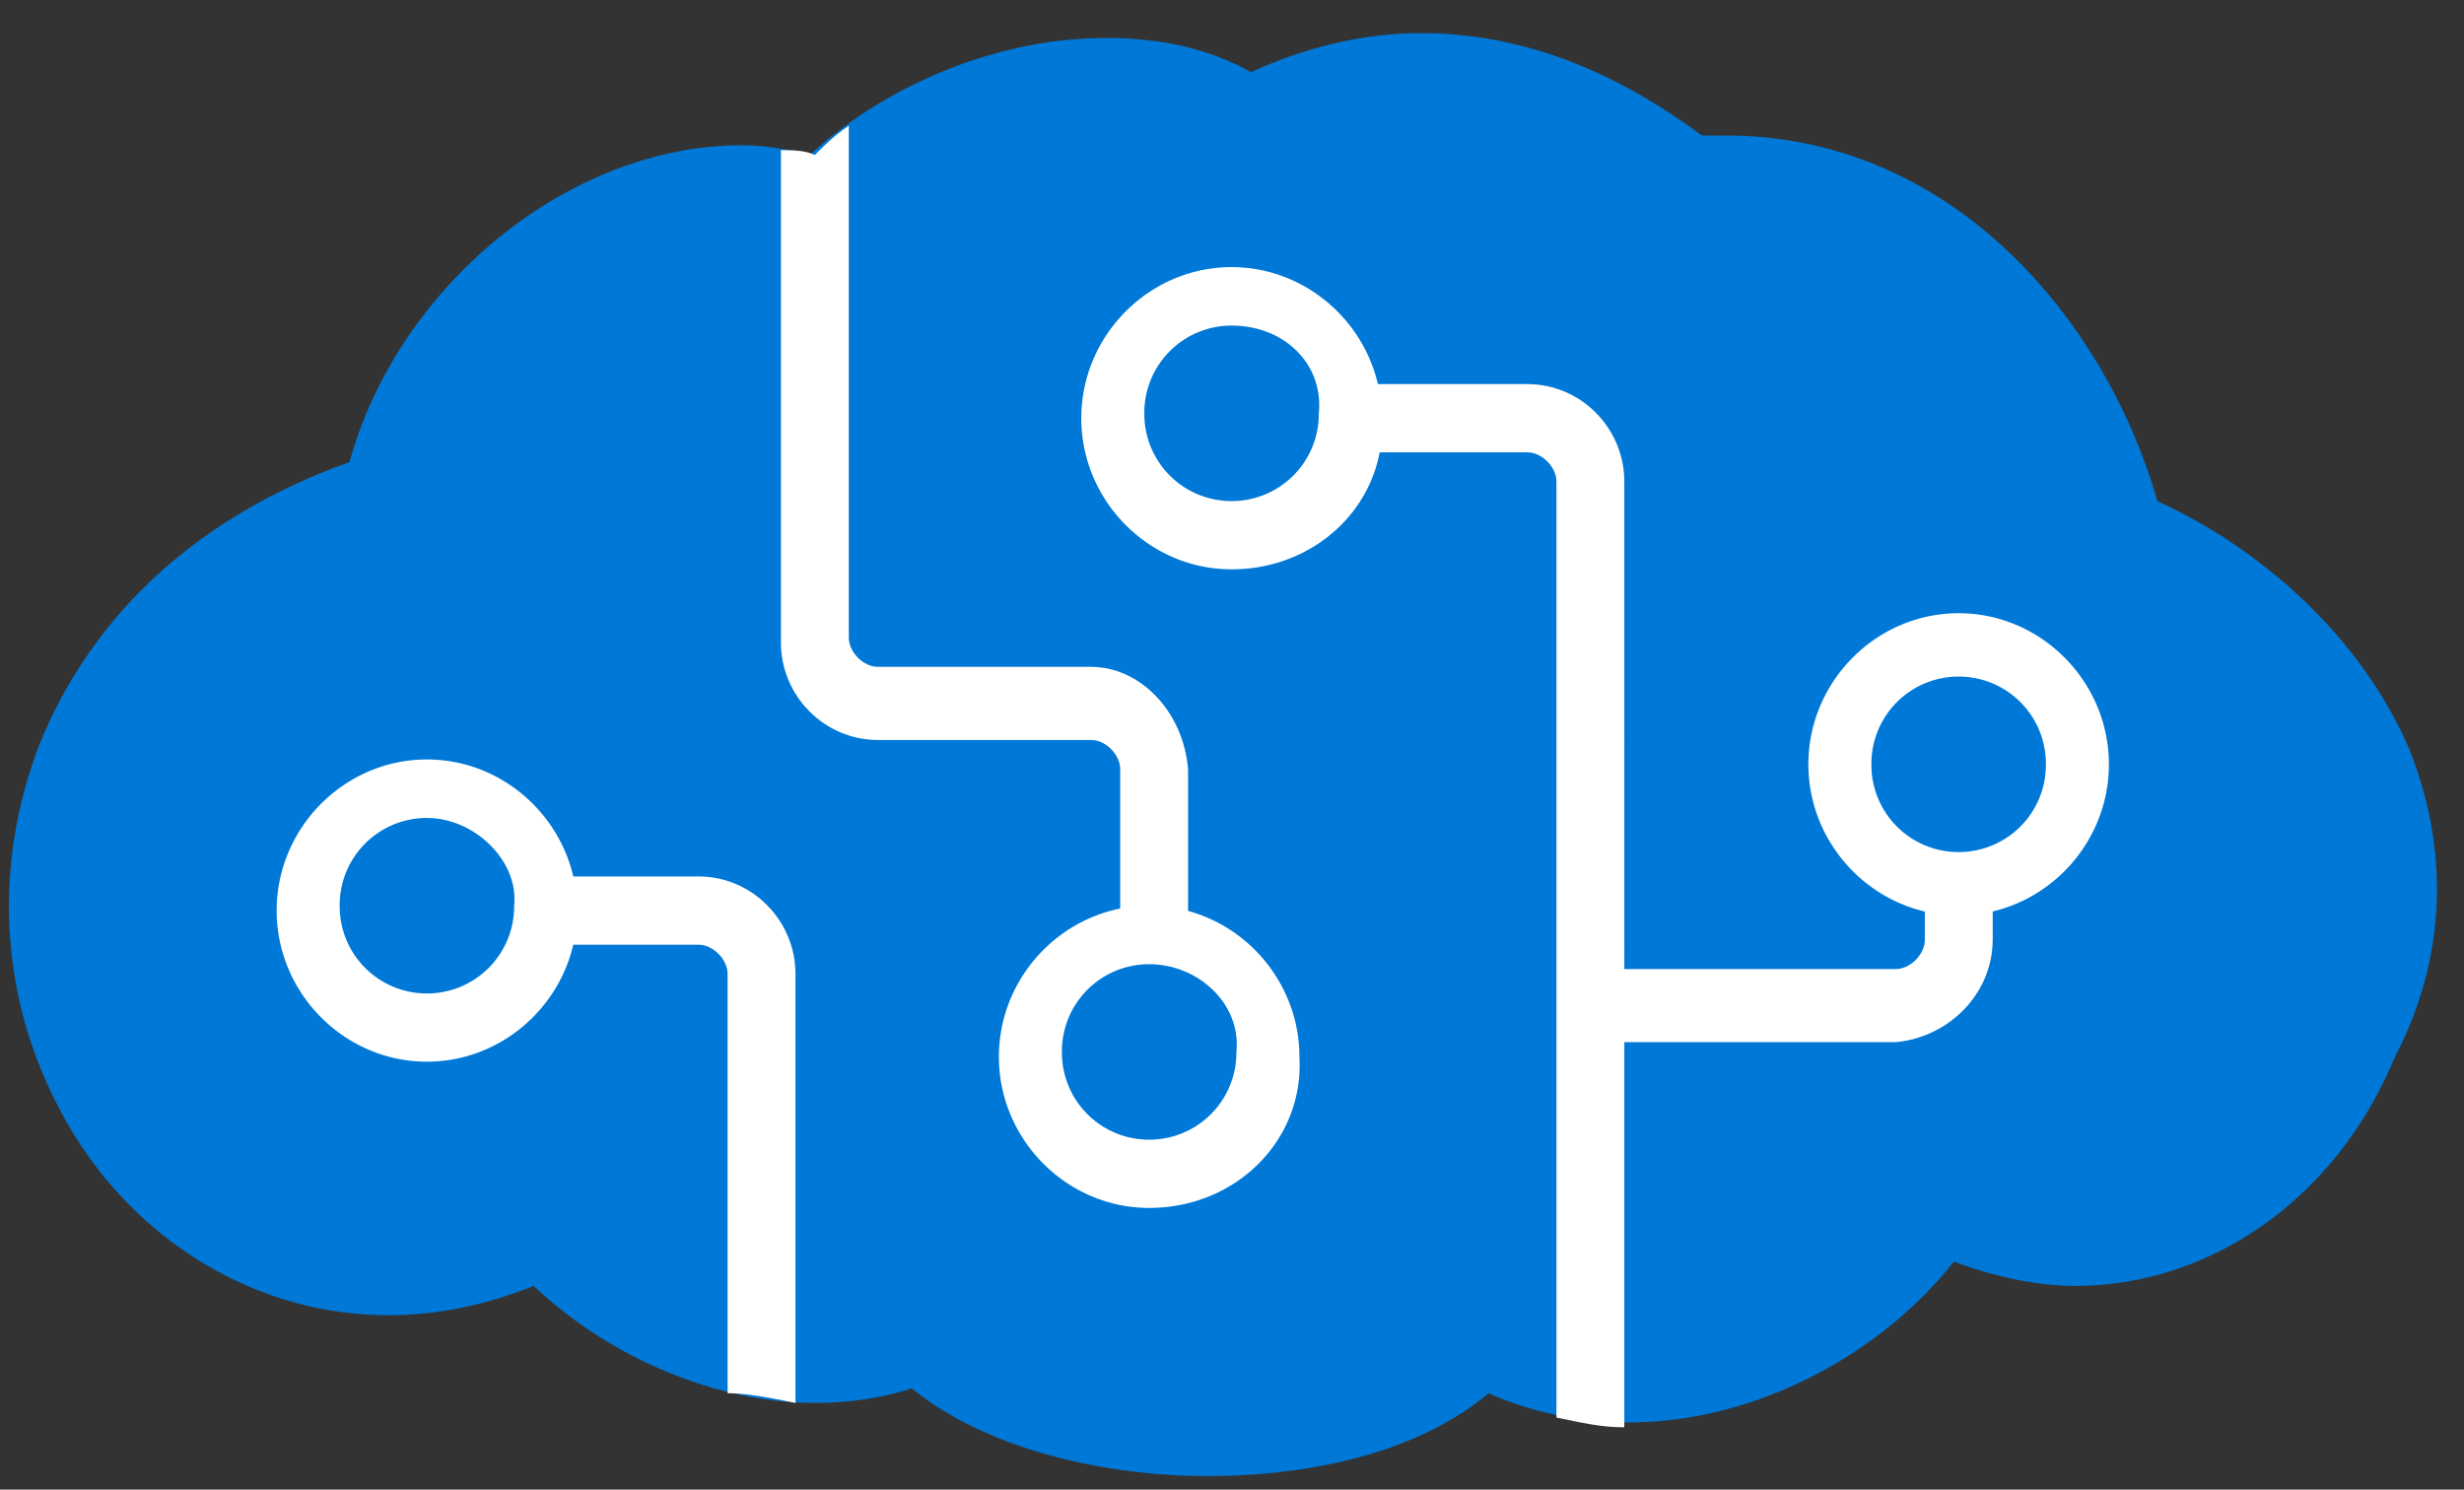
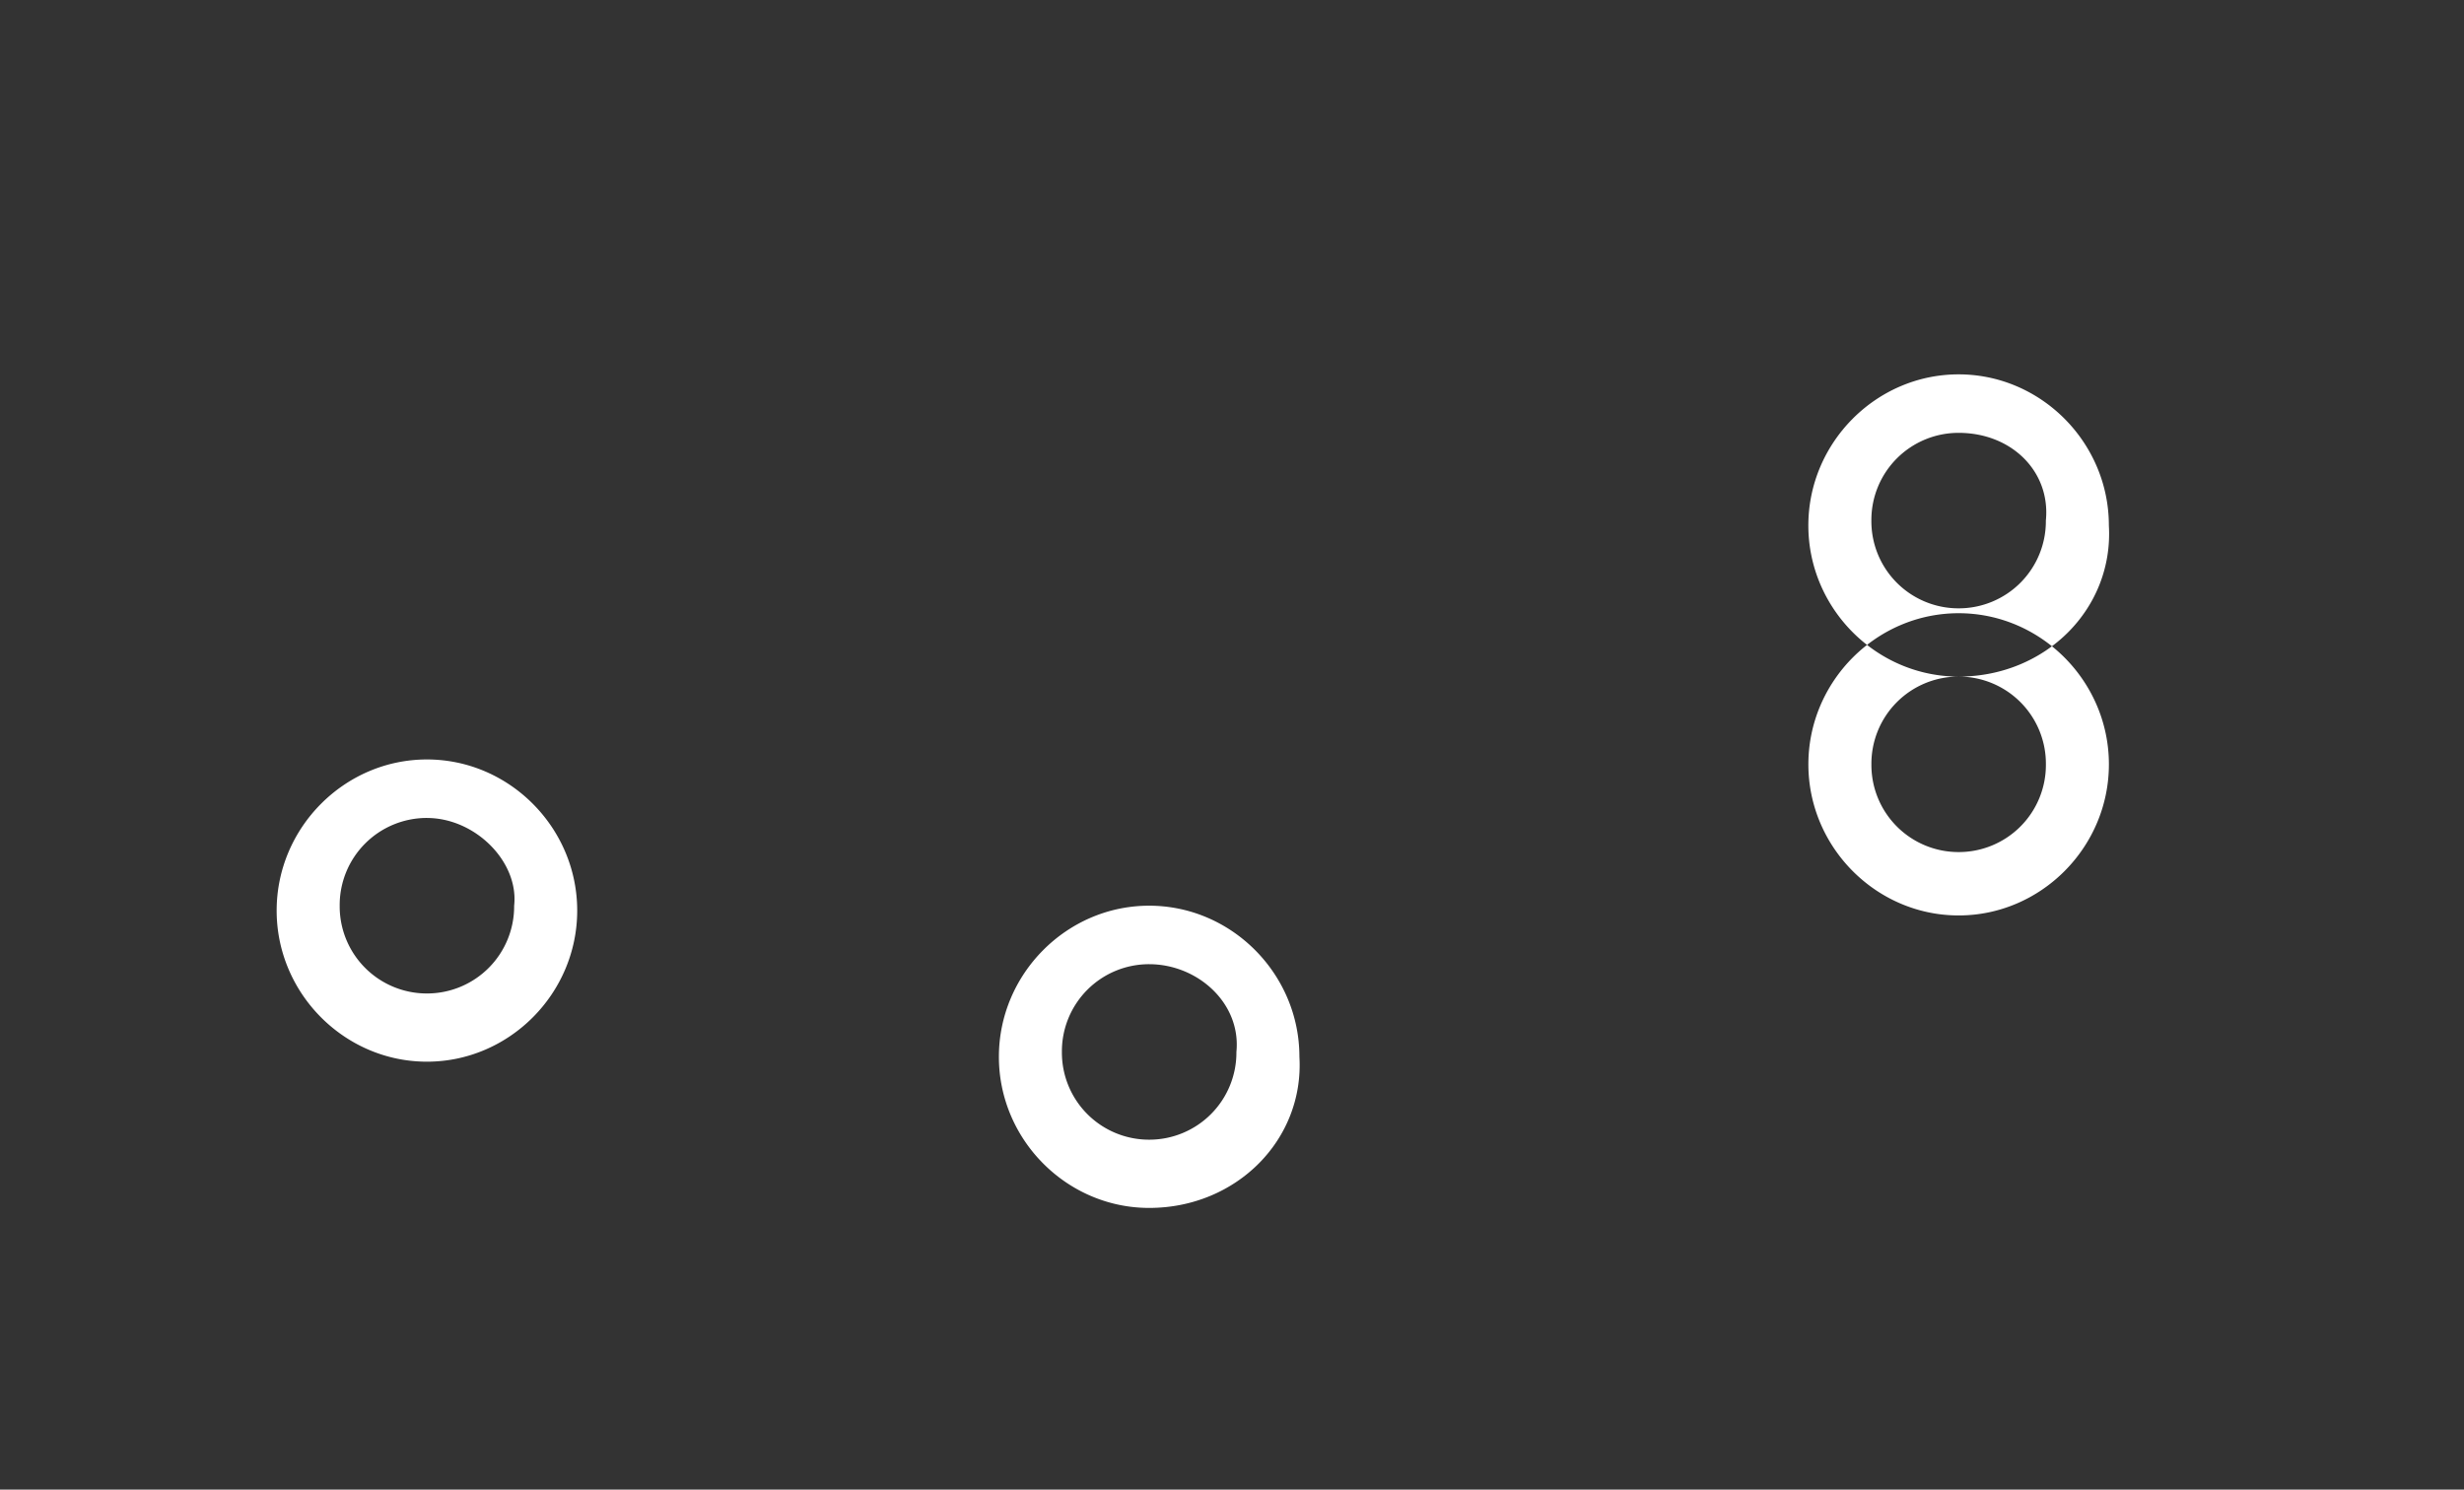
<svg xmlns="http://www.w3.org/2000/svg" width="86" height="52" fill="none">
  <rect width="100%" height="100%" fill="#333333" stroke="none" />
  <g clip-path="url(#clip0_3214_530)" fill-rule="evenodd" clip-rule="evenodd">
-     <path d="M84.098 26.171c-1.522-3.573-4.737-6.806-8.797-8.678C73.44 11.026 68.026 4.73 60.244 4.73h-.846c-3.214-2.382-6.429-3.574-9.812-3.574-2.03 0-4.06.51-5.922 1.362-1.522-.851-3.214-1.192-5.075-1.192-4.06 0-7.951 1.872-10.32 4.085-.677-.17-1.522-.341-2.368-.341-6.09 0-12.012 4.935-13.704 11.061-5.245 1.872-8.967 5.275-10.827 9.87-1.692 4.425-1.354 9.19 1.015 13.274 2.368 4.083 6.598 6.637 11.165 6.637 1.692 0 3.384-.341 5.076-1.022 2.706 2.553 6.428 4.084 9.812 4.084 1.184 0 2.368-.17 3.383-.51 2.708 2.212 6.937 3.063 10.321 3.063 4.06 0 7.613-1.022 9.812-2.893 1.523.68 3.215 1.021 4.907 1.021 4.398 0 8.797-2.382 11.335-5.615 1.353.51 2.876.85 4.23.85 4.736 0 9.135-3.063 11.165-7.998 1.86-3.574 1.86-7.317.507-10.72z" fill="#0078D7" />
-     <path d="M27.764 48.973V33.998c0-1.872-1.523-3.403-3.384-3.403h-5.583v2.383h5.583c.507 0 1.015.51 1.015 1.02v14.635c.677 0 1.523.17 2.369.34zm10.32-25.695H30.64c-.508 0-1.015-.511-1.015-1.022V4.39c-.508.34-.846.68-1.185 1.02-.338-.17-.845-.17-1.184-.17v17.188c0 1.872 1.523 3.403 3.384 3.403h7.444c.507 0 1.014.51 1.014 1.021v5.616h2.369v-5.616c-.169-2.041-1.692-3.573-3.383-3.573zm31.467 9.529v-2.212h-2.369v2.212c0 .51-.508 1.021-1.015 1.021h-9.474V16.811c0-1.872-1.523-3.403-3.384-3.403h-6.428v2.382h6.428c.507 0 1.015.51 1.015 1.021v32.673c.846.17 1.523.34 2.369.34V36.38h9.474c1.86-.17 3.383-1.702 3.383-3.574v.001z" fill="#fff" />
-     <path d="M40.108 42.166c-2.875 0-5.244-2.382-5.244-5.275 0-2.892 2.368-5.275 5.244-5.275 2.877 0 5.245 2.383 5.245 5.275.169 2.893-2.2 5.275-5.245 5.275zm0-8.508a3.041 3.041 0 00-3.045 3.063 3.041 3.041 0 003.045 3.063 3.041 3.041 0 003.046-3.063c.168-1.702-1.354-3.063-3.046-3.063zm-25.207 3.403c-2.876 0-5.245-2.382-5.245-5.275 0-2.892 2.369-5.275 5.245-5.275s5.245 2.383 5.245 5.275c0 2.893-2.369 5.275-5.245 5.275zm0-8.508a3.041 3.041 0 00-3.045 3.063A3.041 3.041 0 0014.9 34.68a3.041 3.041 0 003.045-3.063c.169-1.531-1.353-3.063-3.045-3.063zm53.46 3.403c-2.876 0-5.244-2.382-5.244-5.275 0-2.892 2.368-5.275 5.245-5.275 2.876 0 5.244 2.383 5.244 5.275 0 2.893-2.368 5.275-5.244 5.275zm0-8.338a3.041 3.041 0 00-3.044 3.063 3.041 3.041 0 003.045 3.063 3.041 3.041 0 003.045-3.063 3.041 3.041 0 00-3.045-3.063zm-25.376-3.744c-2.877 0-5.245-2.382-5.245-5.275 0-2.892 2.368-5.275 5.245-5.275 2.876 0 5.244 2.383 5.244 5.275.17 2.893-2.2 5.275-5.244 5.275zm0-8.508a3.041 3.041 0 00-3.045 3.063 3.041 3.041 0 003.045 3.063 3.041 3.041 0 003.045-3.063c.17-1.702-1.185-3.063-3.045-3.063z" fill="#fff" />
+     <path d="M40.108 42.166c-2.875 0-5.244-2.382-5.244-5.275 0-2.892 2.368-5.275 5.244-5.275 2.877 0 5.245 2.383 5.245 5.275.169 2.893-2.2 5.275-5.245 5.275zm0-8.508a3.041 3.041 0 00-3.045 3.063 3.041 3.041 0 003.045 3.063 3.041 3.041 0 003.046-3.063c.168-1.702-1.354-3.063-3.046-3.063zm-25.207 3.403c-2.876 0-5.245-2.382-5.245-5.275 0-2.892 2.369-5.275 5.245-5.275s5.245 2.383 5.245 5.275c0 2.893-2.369 5.275-5.245 5.275zm0-8.508a3.041 3.041 0 00-3.045 3.063A3.041 3.041 0 0014.9 34.68a3.041 3.041 0 003.045-3.063c.169-1.531-1.353-3.063-3.045-3.063zm53.46 3.403c-2.876 0-5.244-2.382-5.244-5.275 0-2.892 2.368-5.275 5.245-5.275 2.876 0 5.244 2.383 5.244 5.275 0 2.893-2.368 5.275-5.244 5.275zm0-8.338a3.041 3.041 0 00-3.044 3.063 3.041 3.041 0 003.045 3.063 3.041 3.041 0 003.045-3.063 3.041 3.041 0 00-3.045-3.063zc-2.877 0-5.245-2.382-5.245-5.275 0-2.892 2.368-5.275 5.245-5.275 2.876 0 5.244 2.383 5.244 5.275.17 2.893-2.2 5.275-5.244 5.275zm0-8.508a3.041 3.041 0 00-3.045 3.063 3.041 3.041 0 003.045 3.063 3.041 3.041 0 003.045-3.063c.17-1.702-1.185-3.063-3.045-3.063z" fill="#fff" />
  </g>
  <defs>
    <clipPath id="clip0_3214_530">
      <path fill="#fff" transform="translate(0 .842)" d="M0 0h86v51H0z" />
    </clipPath>
  </defs>
</svg>